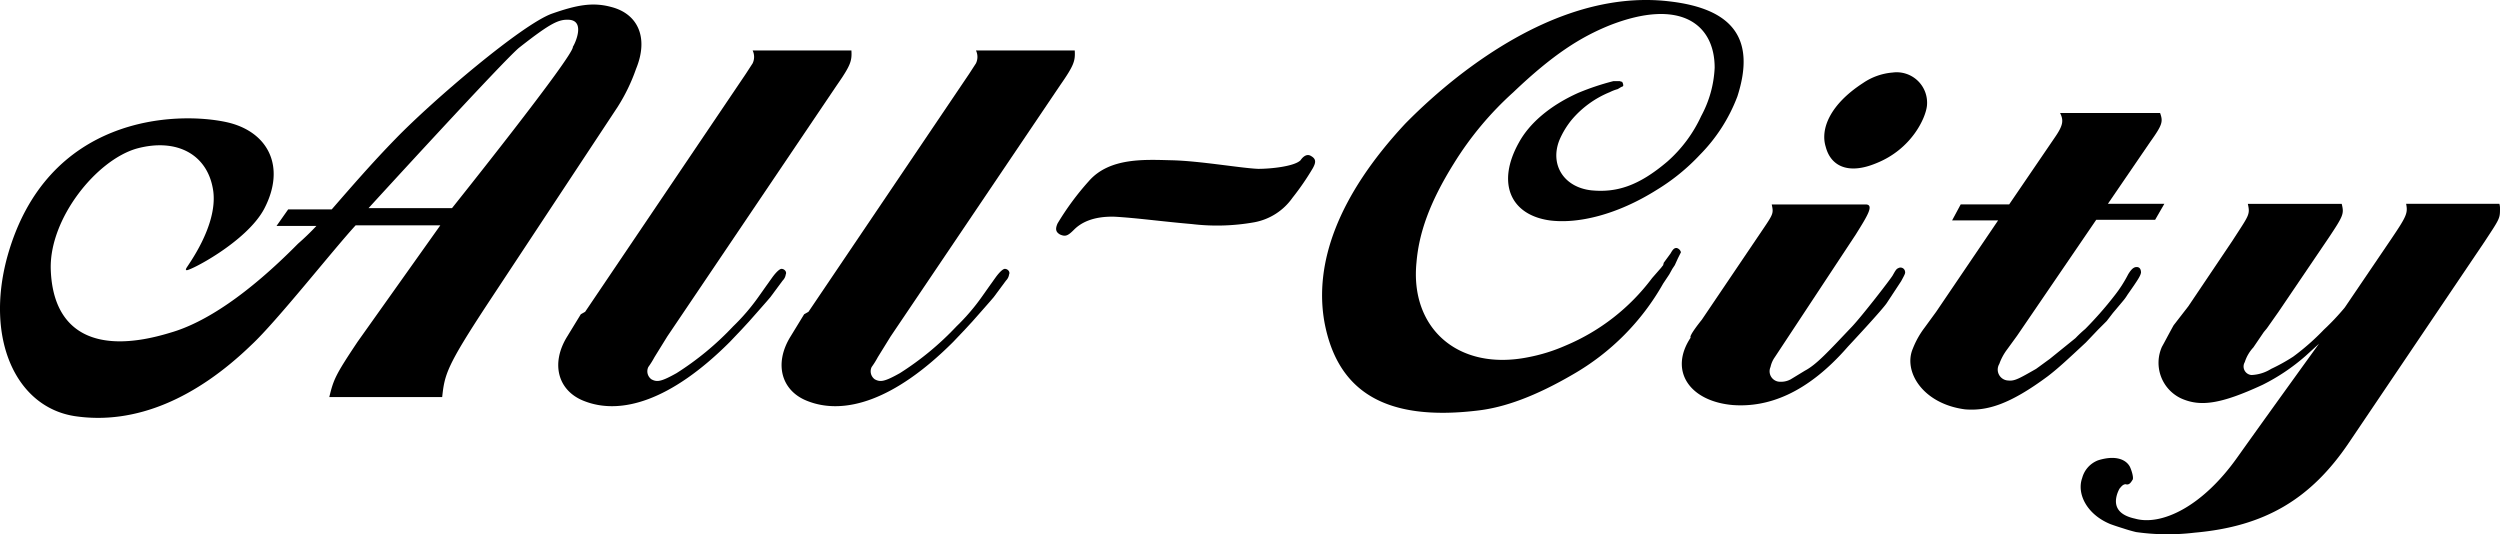
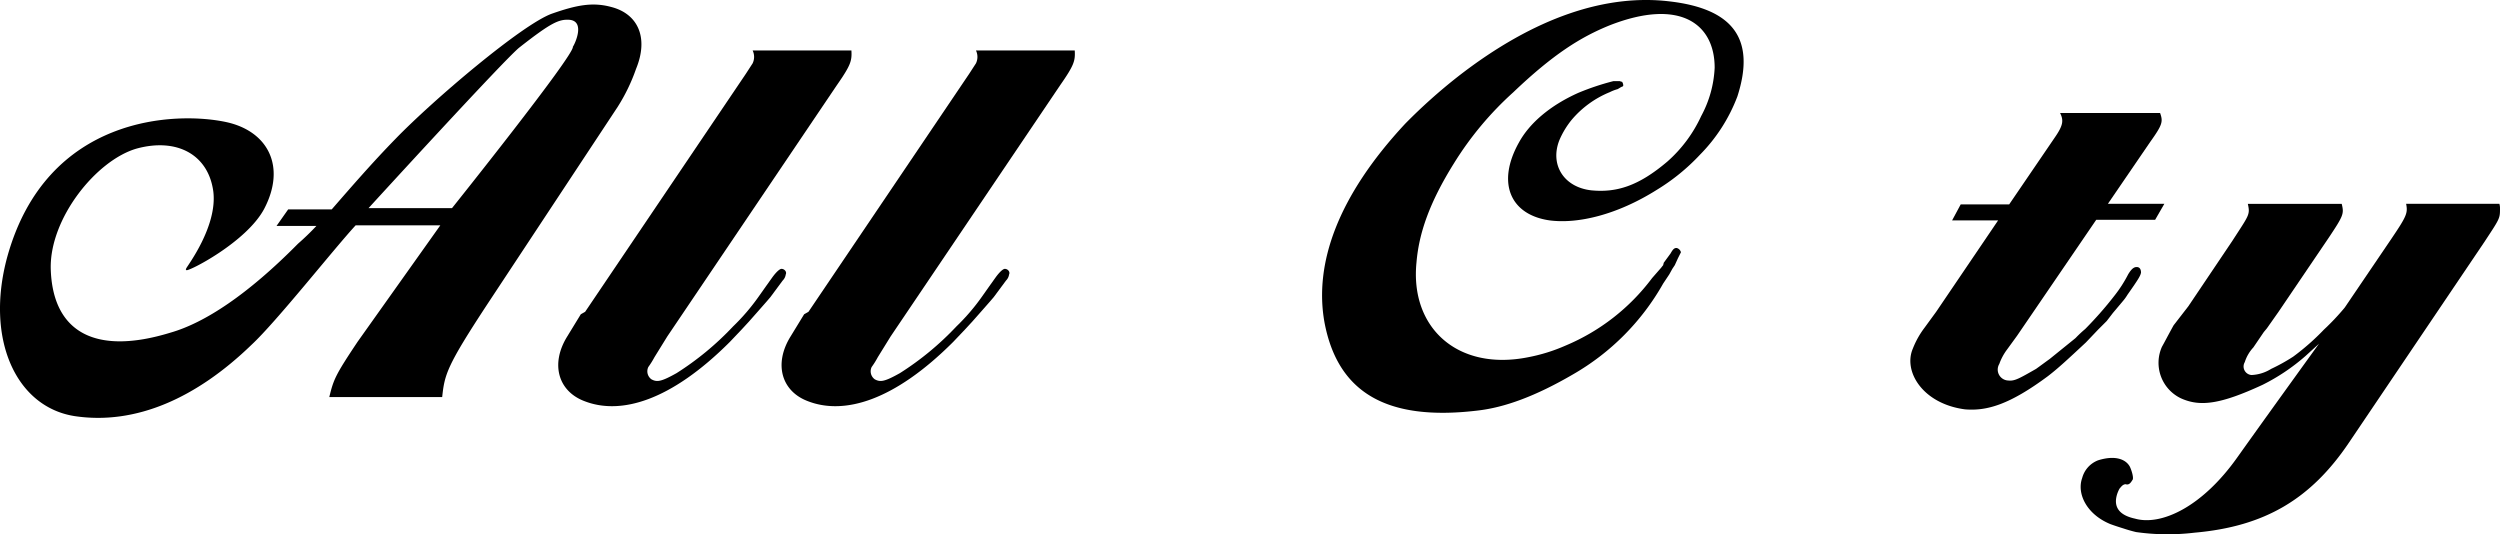
<svg xmlns="http://www.w3.org/2000/svg" width="360" height="76.932" viewBox="0 0 360 76.932">
  <g id="se-logo-row-360blk-AllCity" transform="translate(-0.03 0.022)">
    <path id="Path_696" data-name="Path 696" d="M373.475,53.344l-.972.883-.972.884a28.867,28.867,0,0,1-6.185,4.152c-6.1,2.827-9.012,3.181-11.75,1.944a5.662,5.662,0,0,1-2.739-7.421c.353-.618.8-1.5,1.679-3.092l2.12-2.739,6.361-9.453c2.385-3.711,2.562-3.711,2.209-5.3h13.518c.354,1.414.265,1.679-1.855,4.859l-7.245,10.69-1.679,2.385-.442.53-1.5,2.209a5.561,5.561,0,0,0-1.237,2.12,1.23,1.23,0,0,0,.972,1.855,5.8,5.8,0,0,0,2.827-.883,26.347,26.347,0,0,0,3.181-1.767,34.273,34.273,0,0,0,4.418-3.887,34.368,34.368,0,0,0,3-3.181l6.715-9.9c2.209-3.269,2.385-3.711,2.12-5.036H399.45a2.448,2.448,0,0,1,.088.8c0,1.325-.088,1.414-2.3,4.771L377.8,67.568c-5.478,8.128-12.1,12.1-22.264,12.987a32.374,32.374,0,0,1-8.393-.088s-.8-.177-1.855-.53c-1.148-.353-1.855-.618-1.855-.618-3.446-1.414-4.859-4.418-4.064-6.626a3.752,3.752,0,0,1,2.3-2.562c2.562-.8,4.064-.088,4.594.972.353.8.53,1.679.353,1.855-.177.265-.442.8-.972.618-.442,0-.707.442-.883.618a4.36,4.36,0,0,0-.353.8c-.53,1.679.089,3,2.562,3.534,3.711,1.06,9.63-1.59,14.754-8.835C366.76,62.621,373.475,53.344,373.475,53.344Z" transform="translate(-39.508 -3.87)" />
    <path id="Path_697" data-name="Path 697" d="M315.11,47.025l8.923-13.164h-6.626l1.237-2.3h6.98l6.626-9.719c1.149-1.679,1.237-2.385.707-3.446h14.4c.442,1.237.353,1.679-1.414,4.152l-6.1,8.923h8.128l-1.325,2.3h-8.482l-11.4,16.7-1.414,1.944a7.871,7.871,0,0,0-1.148,2.12,1.574,1.574,0,0,0,1.325,2.385c.884.088,1.5-.265,3.976-1.679.618-.442,1.325-.972,1.944-1.414l3.711-3,.088-.088a16.96,16.96,0,0,1,1.325-1.237,53.266,53.266,0,0,0,4.329-4.948,18.626,18.626,0,0,0,1.855-2.916c.53-.883.883-1.06,1.237-1.06.442,0,.618.353.618.8-.088.442-.265.8-1.944,3.181a6.75,6.75,0,0,1-.707.972L340.555,47.2l-.883,1.149-1.237,1.237-1.767,1.855c-2.562,2.385-3.976,3.711-5.478,4.859-5.478,4.064-8.747,5.036-11.927,4.771-6.1-.8-8.923-5.478-7.51-8.747a12.484,12.484,0,0,1,1.679-3Z" transform="translate(-36.274 -2.146)" />
-     <path id="Path_698" data-name="Path 698" d="M277.021,47.4l8.835-13.076c1.5-2.209,1.5-2.3,1.237-3.534h13.518c1.325,0,.177,1.767-1.414,4.329L287.535,52.79a3.833,3.833,0,0,0-.618,1.414,1.508,1.508,0,0,0,1.414,2.12,2.9,2.9,0,0,0,1.5-.353l2.032-1.237c1.679-.883,3.357-2.739,6.8-6.361,1.414-1.5,5.389-6.626,5.831-7.333.353-.618.53-.972.8-1.06a.656.656,0,0,1,.972.353c.088.353.088.353-.53,1.5L303.7,44.927c-.53.883-5.654,6.361-5.654,6.361-5.919,6.8-11.574,8.747-16.521,8.393-6.273-.53-9.277-4.948-6.1-9.719C275.078,49.786,277.021,47.4,277.021,47.4Zm17.847-24.915c-.8-2.562.618-6.1,5.389-9.188a8.8,8.8,0,0,1,4.241-1.5,4.381,4.381,0,0,1,4.948,4.771c-.177,1.767-2.209,6.273-7.333,8.3C298.049,26.55,295.575,25.224,294.868,22.486Z" transform="translate(-31.935 -1.373)" />
    <path id="Path_699" data-name="Path 699" d="M215.855,46.381c-1.5-8.393,1.855-18.112,11.662-28.625a79.44,79.44,0,0,1,7.51-6.715C246.247,2.295,256.584-.886,265.508.174c9.277,1.06,12.457,5.478,9.807,13.694a24.025,24.025,0,0,1-5.389,8.393,29.542,29.542,0,0,1-6.185,5.036c-5.743,3.622-11.4,4.948-15.461,4.418-5.654-.8-7.686-5.389-4.418-11.22,1.5-2.739,4.418-5.3,8.57-7.156a36.332,36.332,0,0,1,5.036-1.679h.884c.088,0,.177.088.353.088a.947.947,0,0,1,.177.53.19.19,0,0,1-.177.177l-.177.088-.442.265a6.133,6.133,0,0,0-1.149.442,14.186,14.186,0,0,0-5.478,3.976,12.172,12.172,0,0,0-1.767,2.916c-1.414,3.534.618,6.8,4.594,7.245,3.622.353,6.8-.618,10.955-4.152A19.7,19.7,0,0,0,270.1,16.7a16.11,16.11,0,0,0,1.944-6.98c0-6.273-4.948-10.072-15.108-6.1-4.152,1.679-8.128,4.152-13.871,9.63A47.106,47.106,0,0,0,234.5,23.5c-3.534,5.654-5.036,10.072-5.389,14.224-.972,9.453,5.919,15.726,16.08,13.694a24.864,24.864,0,0,0,5.389-1.679,30.077,30.077,0,0,0,12.457-9.719l1.237-1.414.353-.442.088-.353.972-1.325c.353-.618.53-.8.883-.8a.857.857,0,0,1,.618.618l-.442.884-.442.972-.353.53-.442.8-.883,1.325a34.819,34.819,0,0,1-12.987,13.076c-5.3,3.092-9.807,4.771-13.783,5.213C224.513,60.694,217.71,56.276,215.855,46.381Z" transform="translate(-25.103 0)" />
-     <path id="Path_700" data-name="Path 700" d="M188.806,26c-3.8-.088-8.923-.442-11.927,3a39.455,39.455,0,0,0-4.506,6.1c-.353.8-.265,1.237.353,1.59.8.353,1.149.177,2.032-.707s2.562-1.944,5.831-1.855c3.181.177,6.98.707,11.132,1.06a30.47,30.47,0,0,0,9.012-.265,8.639,8.639,0,0,0,5.478-3.534,37.634,37.634,0,0,0,2.916-4.241c.442-.8.53-1.325-.265-1.767-.707-.442-1.325.353-1.5.618-.884.884-4.241,1.237-6.1,1.237C198.878,27.15,192.87,26.09,188.806,26Z" transform="translate(-20.054 -2.944)" />
    <path id="Path_701" data-name="Path 701" d="M131.29,45.837l23.148-34.28.972-1.5a2.141,2.141,0,0,0,0-1.855h14.224c.088,1.5-.088,2.12-2.12,5.036L143.129,49.371l-1.855,3a12.372,12.372,0,0,1-.884,1.414,1.421,1.421,0,0,0,.442,1.767c.8.442,1.414.353,3.622-.883a42.024,42.024,0,0,0,8.128-6.715,29.818,29.818,0,0,0,3.711-4.329l1.06-1.5.883-1.237c.707-.972,1.149-1.237,1.325-1.237.442,0,.8.442.618.8a1.542,1.542,0,0,1-.442.884l-1.767,2.385-.53.618L156.2,45.749l-1.325,1.5-1.06,1.149-1.679,1.767c-8.57,8.57-15.726,10.514-20.851,8.57-3.887-1.414-5.036-5.389-2.562-9.365l1.944-3.181Z" transform="translate(-14.841 -0.958)" />
    <path id="Path_702" data-name="Path 702" d="M94.89,45.837l23.148-34.28.972-1.5a2.141,2.141,0,0,0,0-1.855h14.224c.088,1.5-.088,2.12-2.12,5.036L106.729,49.371l-1.855,3a12.37,12.37,0,0,1-.884,1.414,1.421,1.421,0,0,0,.442,1.767c.8.442,1.414.353,3.622-.883a42.025,42.025,0,0,0,8.128-6.715,29.817,29.817,0,0,0,3.711-4.329l1.06-1.5.883-1.237c.707-.972,1.149-1.237,1.325-1.237.442,0,.8.442.618.8a1.542,1.542,0,0,1-.442.884l-1.767,2.385-.53.618L119.8,45.749l-1.325,1.5-1.06,1.149-1.679,1.767c-8.57,8.57-15.726,10.514-20.851,8.57-3.887-1.414-5.036-5.389-2.562-9.365l1.944-3.181Z" transform="translate(-10.601 -0.958)" />
    <path id="Path_703" data-name="Path 703" d="M45.592,32.6H39.849l1.679-2.385H47.8c3-3.446,5.831-6.715,9.188-10.16C62.467,14.4,75.278,3.529,79.519,2.027,83.053.79,85.35.349,88,1.056c3.887.972,5.478,4.418,3.622,8.923a26.287,26.287,0,0,1-2.65,5.478l-18.73,28.36c-5.919,9.012-6.185,10.16-6.538,13.429H47.448c.618-2.562.883-3.181,4.064-7.952L63.439,32.508H51.247c-3.181,3.446-11.4,13.871-15.02,17.228-7.863,7.6-16.61,11.574-25.445,10.249C2.3,58.66-2.117,48.853,1.064,37.1c5.654-20.5,24.385-21.027,31.629-19.437,5.919,1.325,8.57,6.361,5.389,12.457-2.562,4.859-11.132,9.188-11.22,8.835-.088-.088-.088-.088,0-.265.088-.265,4.506-6.008,3.887-11.044-.707-5.3-5.213-7.775-11.044-6.185C13.874,23.143,7.16,31.536,7.337,38.781c.265,9.012,6.273,12.546,17.228,9.188,4.948-1.414,11.132-5.478,18.377-12.811A36.283,36.283,0,0,0,45.592,32.6Zm19.525-2.562S82.788,7.947,82.523,6.8c.265-.353,1.855-3.711-.53-3.887-1.5-.088-2.651.442-7.156,3.976C72.8,8.477,53.1,30.034,53.1,30.034Z" transform="translate(0 -0.086)" />
  </g>
</svg>